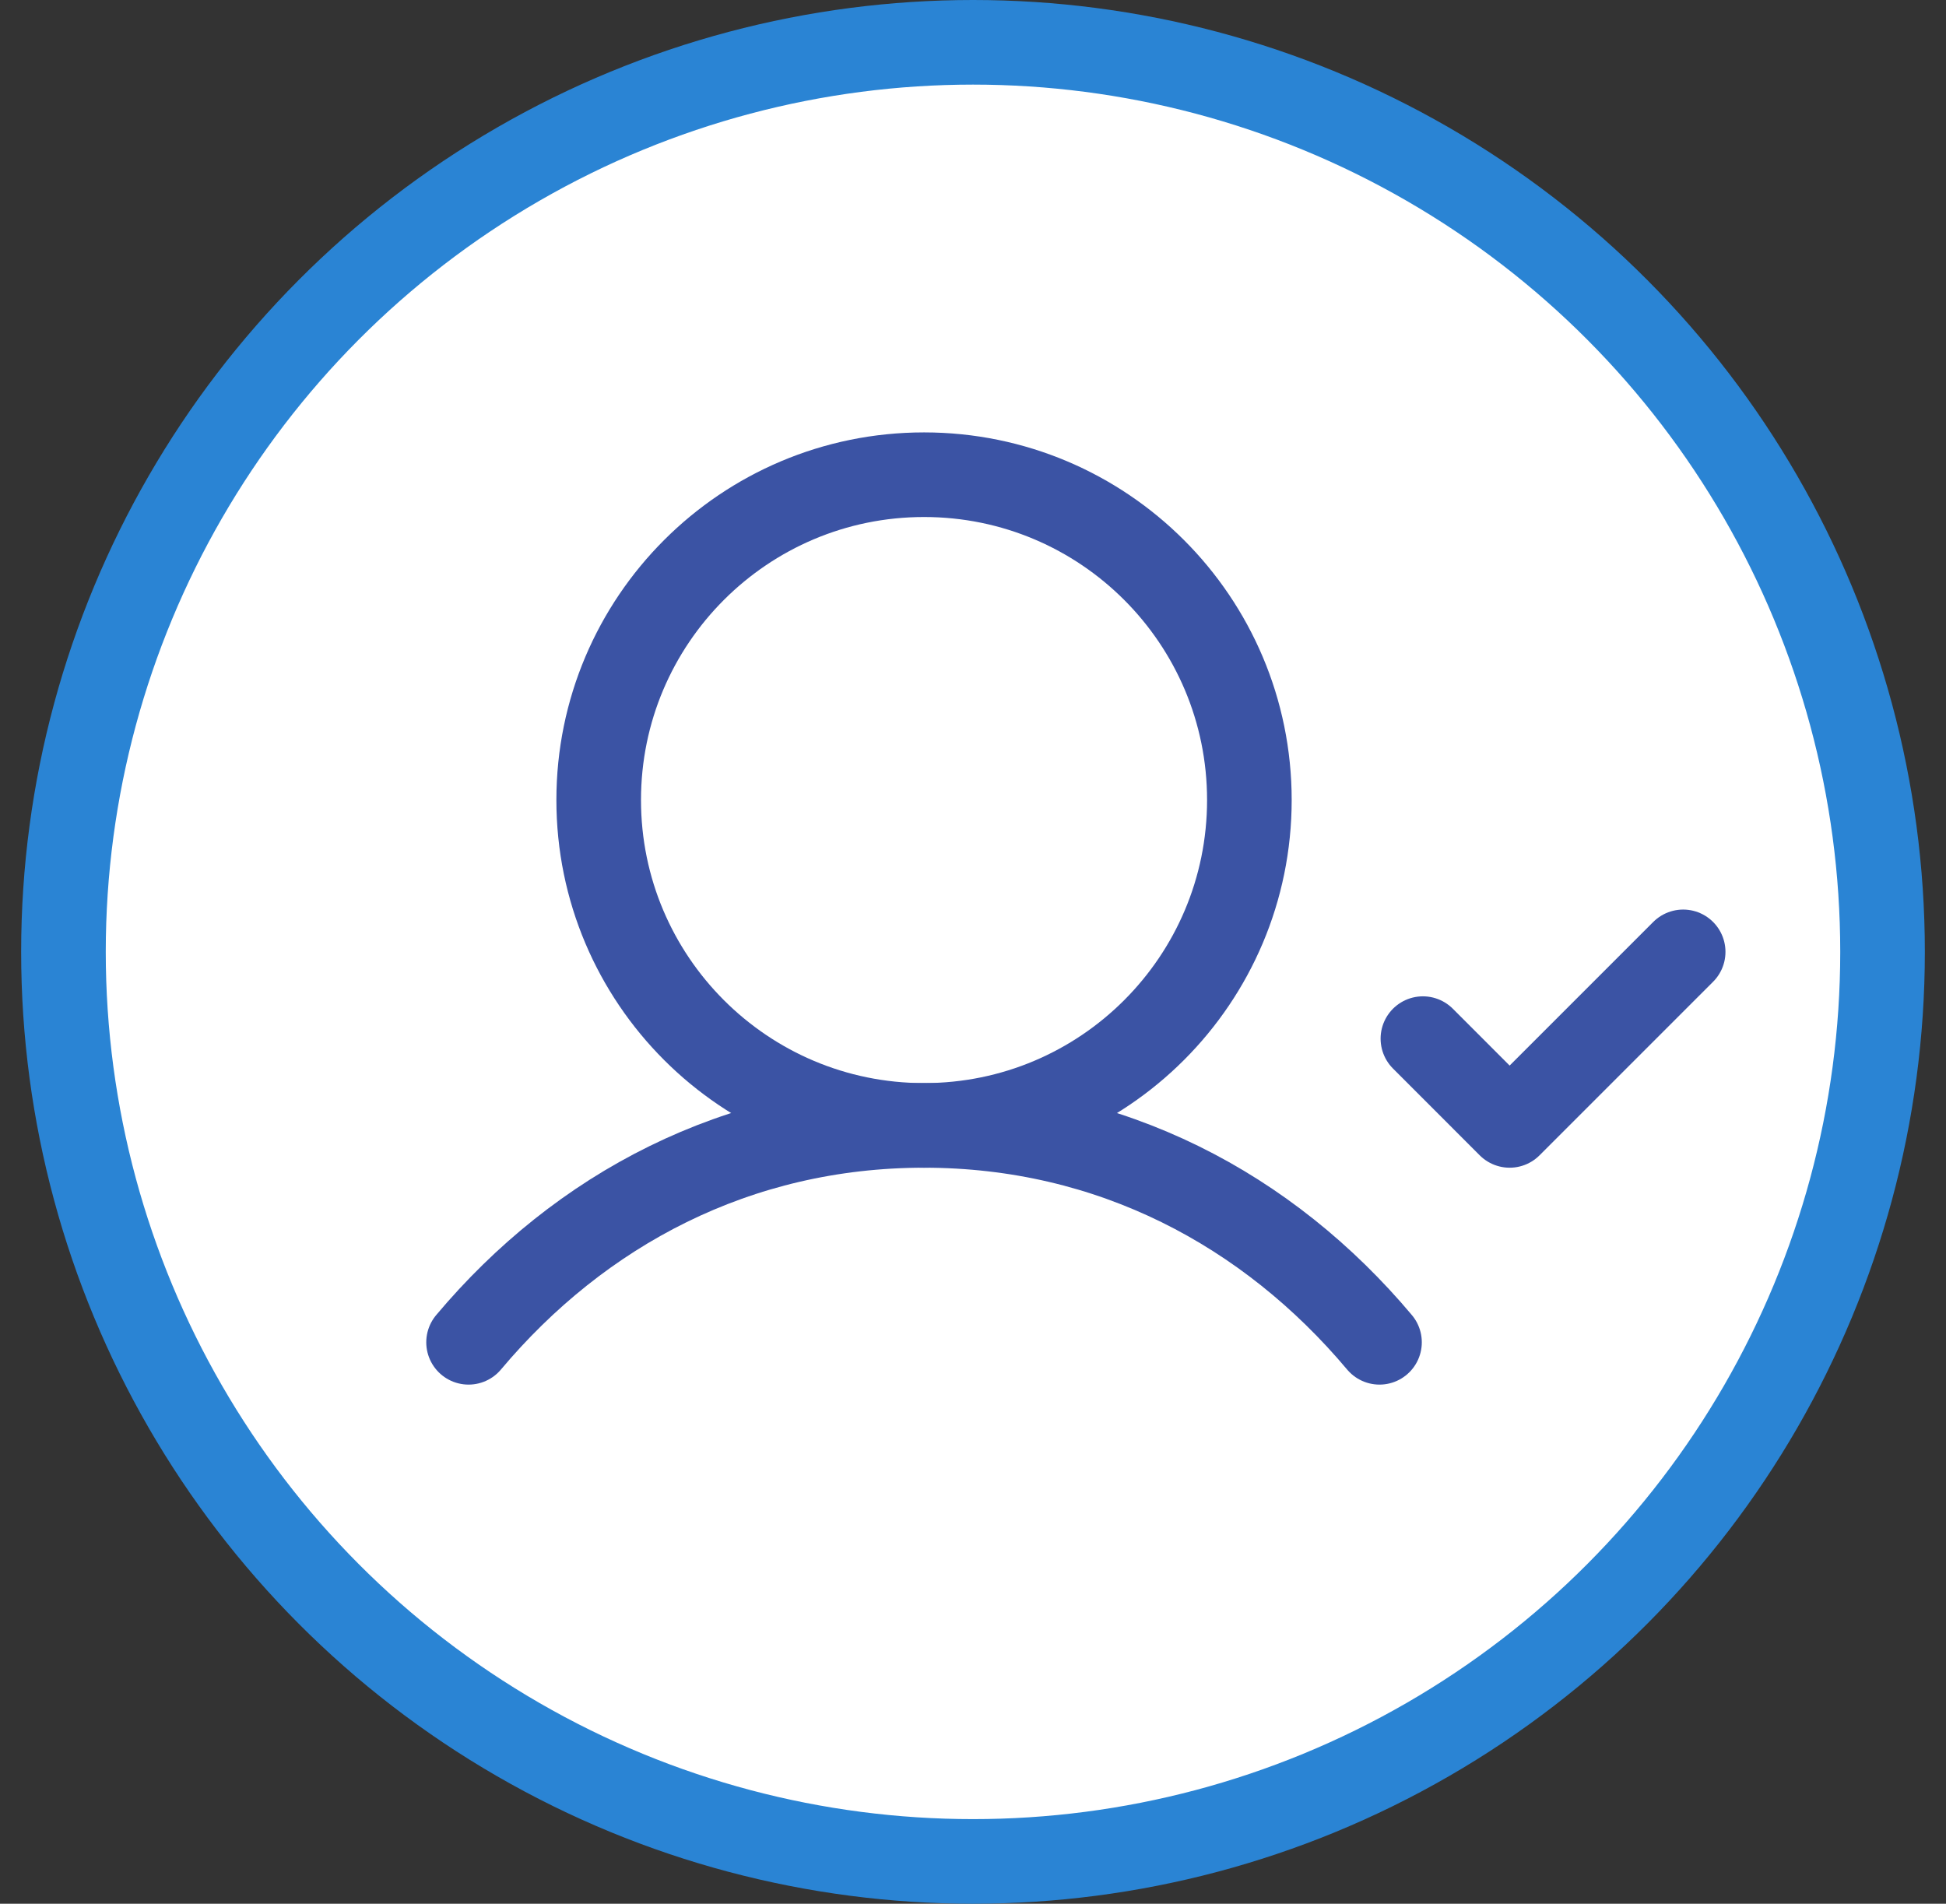
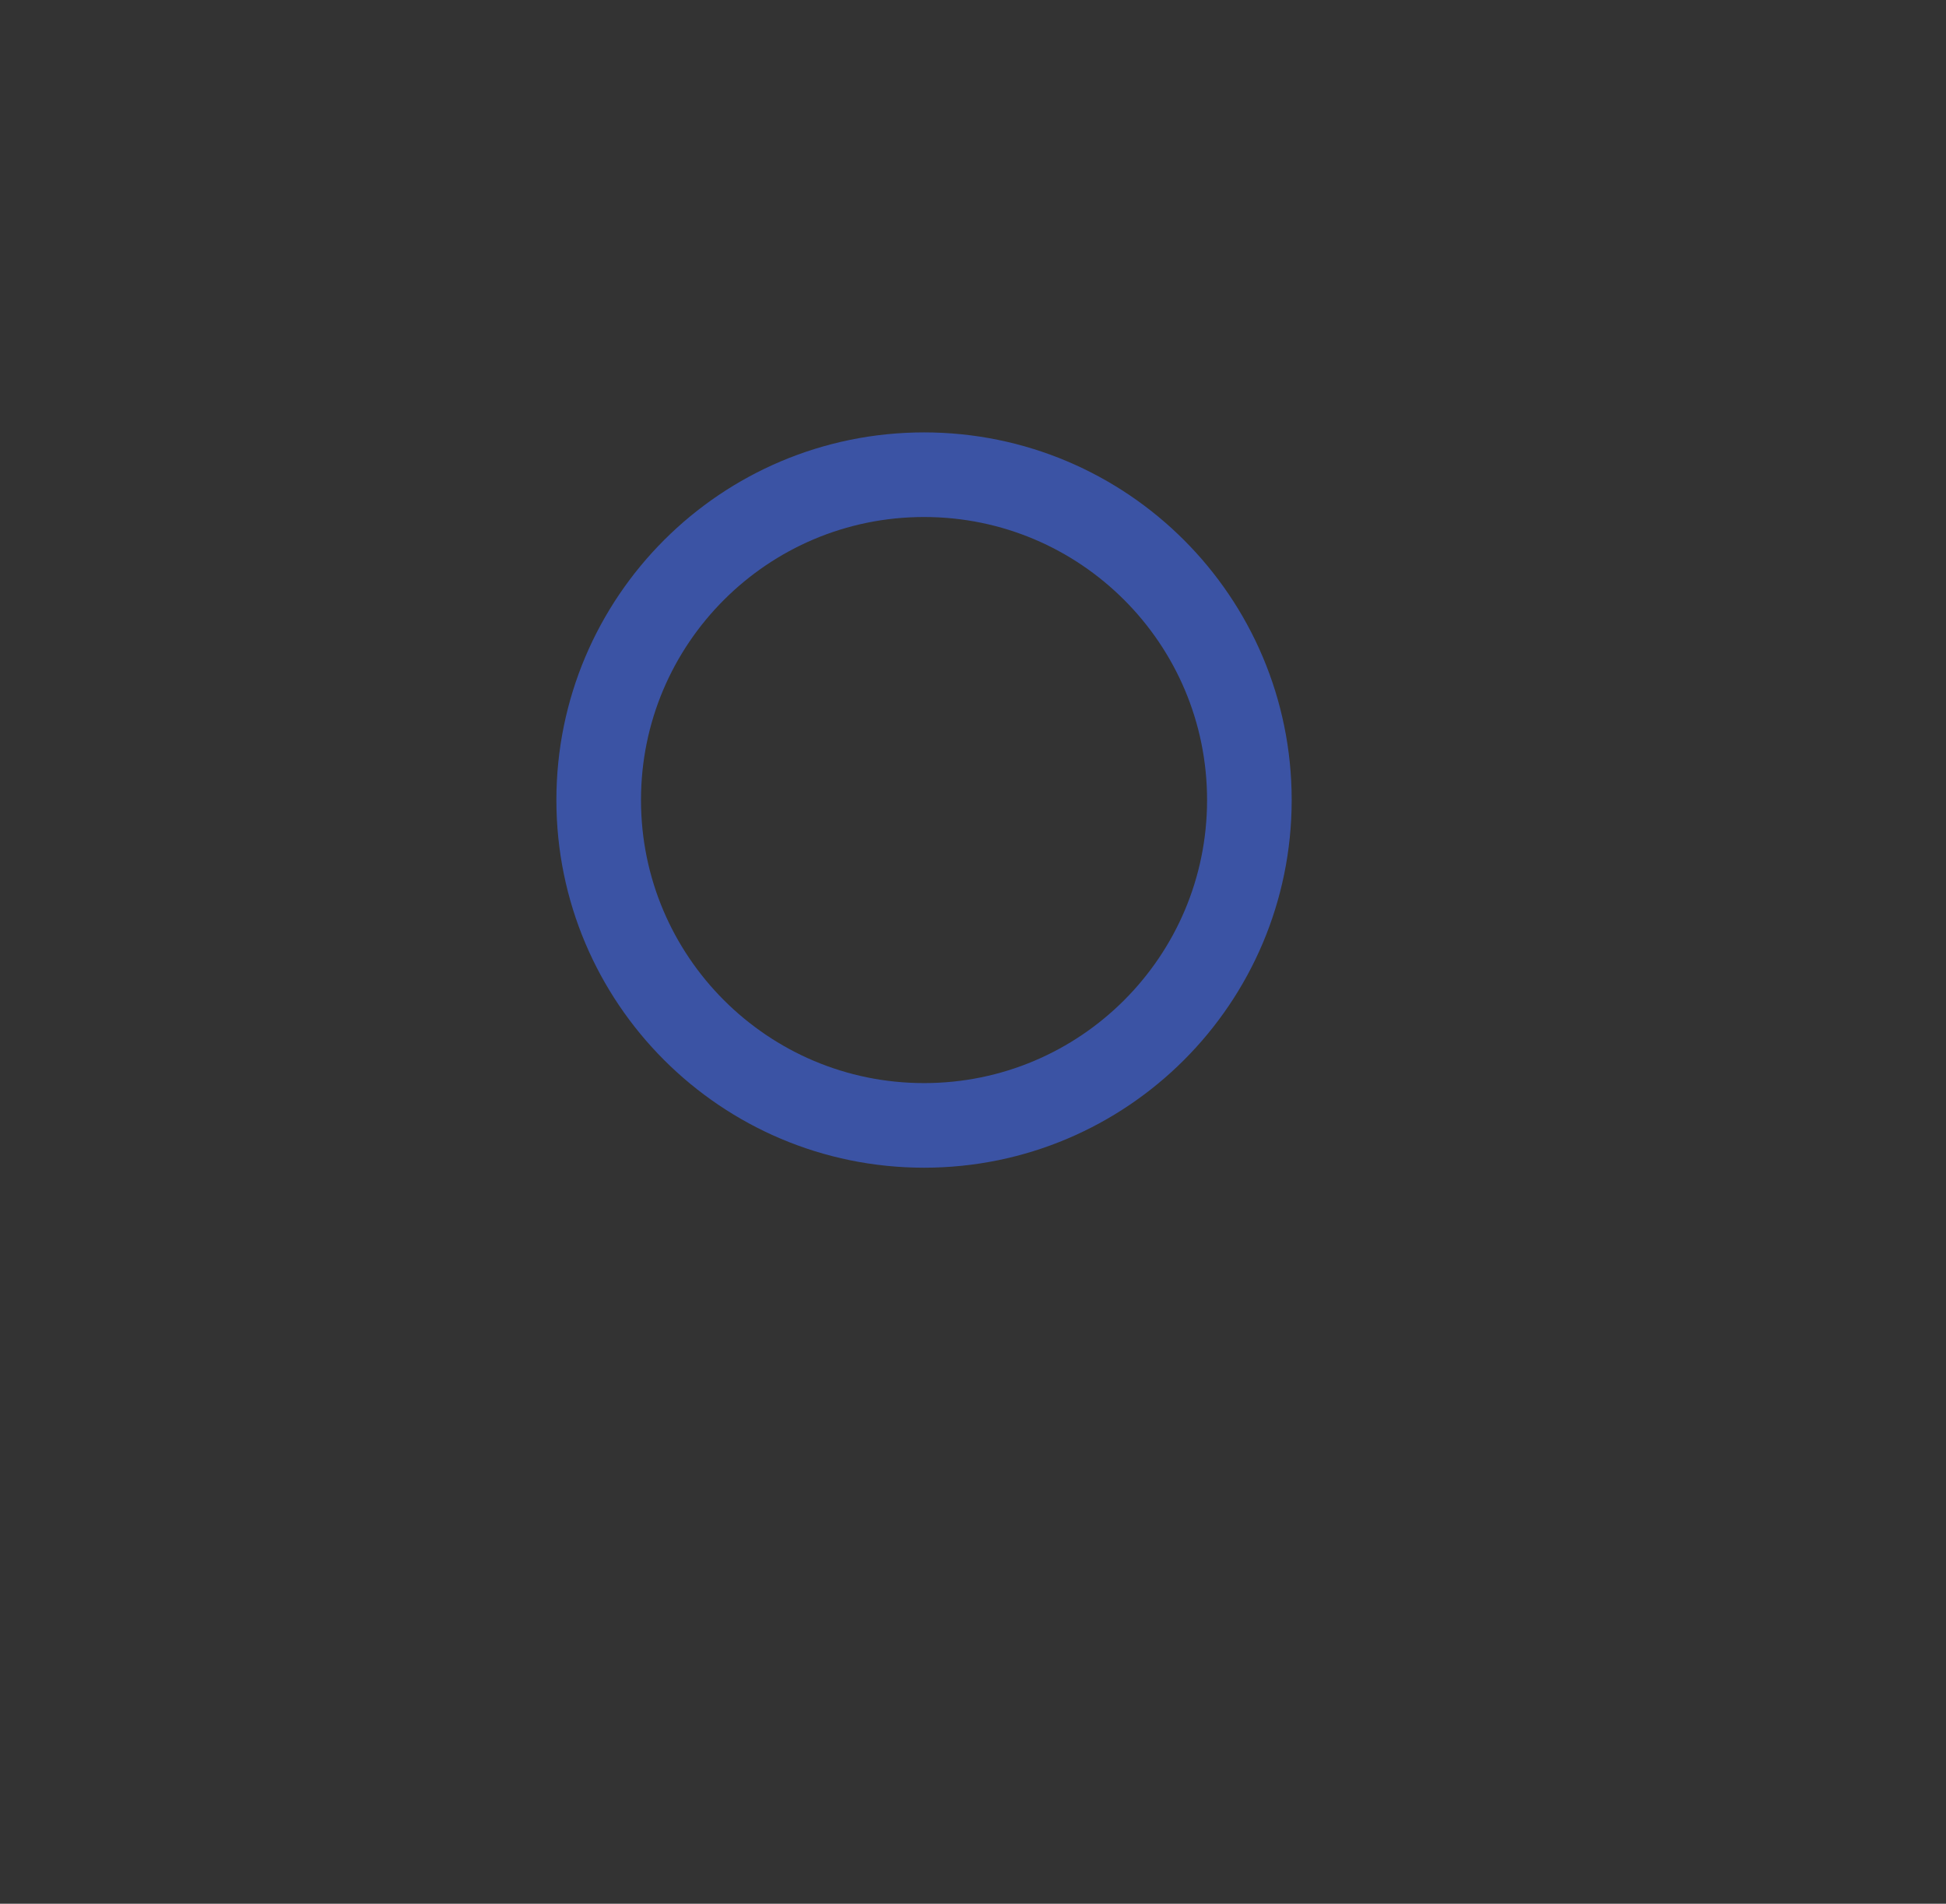
<svg xmlns="http://www.w3.org/2000/svg" width="46" height="45" viewBox="0 0 46 45" fill="none">
  <rect x="0" y="0" width="46" height="45" fill="#333333" stroke="none" />
-   <circle cx="23" cy="22.5" r="21.5" fill="white" stroke="#2A84D4" stroke-width="2" />
  <path d="M21.843 26.602C26.09 26.602 29.533 23.158 29.533 18.911C29.533 14.664 26.09 11.221 21.843 11.221C17.596 11.221 14.152 14.664 14.152 18.911C14.152 23.158 17.596 26.602 21.843 26.602Z" stroke="#3B53A4" stroke-width="2" stroke-linecap="round" stroke-linejoin="round" />
-   <path d="M11.076 31.729C13.71 28.595 17.428 26.602 21.843 26.602C26.257 26.602 29.975 28.595 32.609 31.729" stroke="#3B53A4" stroke-width="2" stroke-linecap="round" stroke-linejoin="round" />
-   <path d="M33.635 24.551L35.685 26.602L39.787 22.5" stroke="#3B53A4" stroke-width="2" stroke-linecap="round" stroke-linejoin="round" />
</svg>